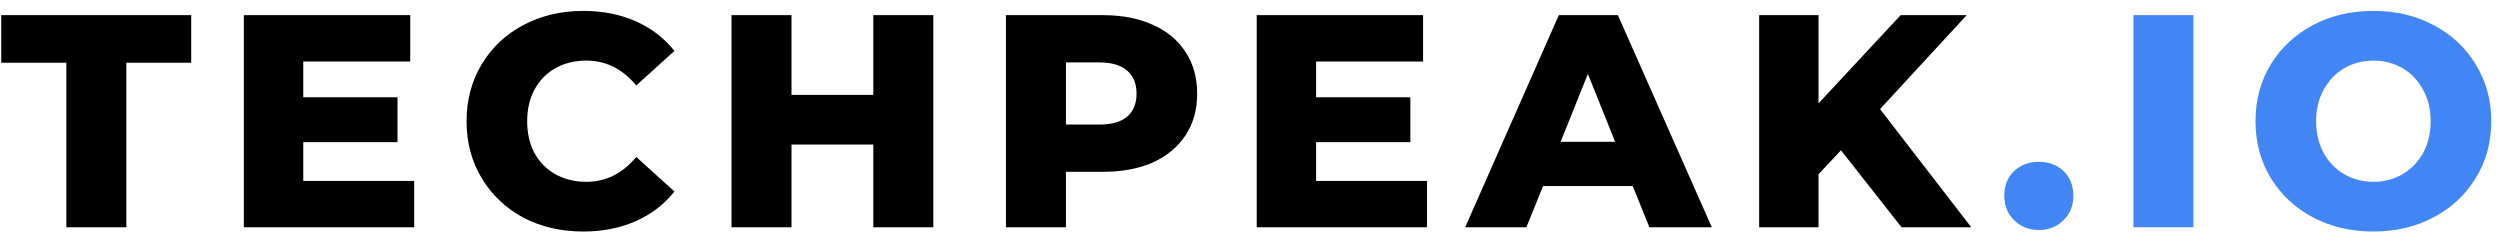
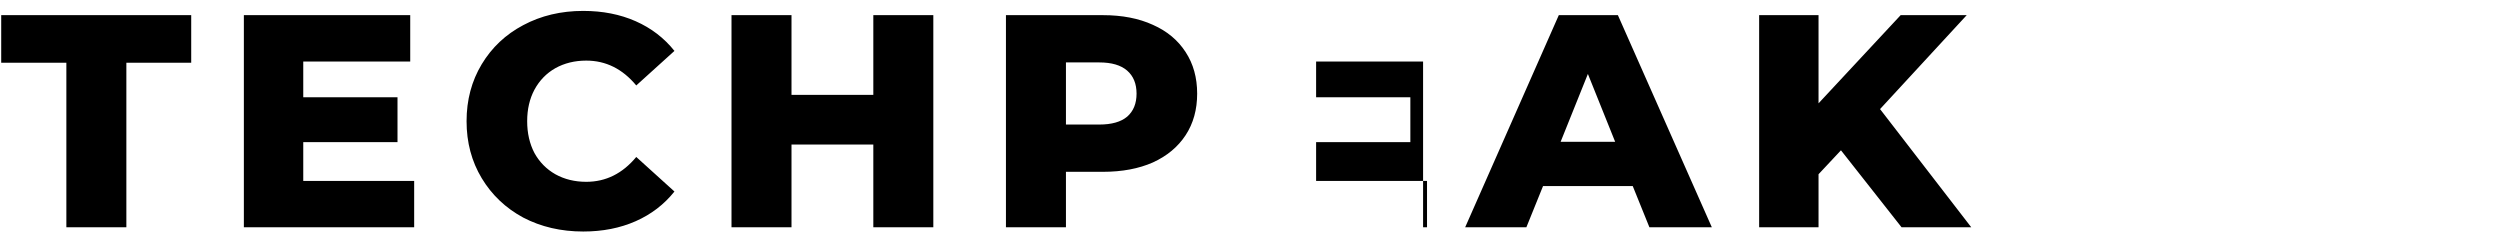
<svg xmlns="http://www.w3.org/2000/svg" width="198" height="19" viewBox="0 0 198 19" fill="none">
-   <path d="M5.256 4.968H0.096V1.2H15.144V4.968H10.008V18H5.256V4.968ZM32.802 14.328V18H19.314V1.2H32.49V4.872H24.018V7.704H31.482V11.256H24.018V14.328H32.802ZM46.192 18.336C44.432 18.336 42.848 17.968 41.44 17.232C40.048 16.48 38.952 15.44 38.152 14.112C37.352 12.784 36.952 11.28 36.952 9.6C36.952 7.92 37.352 6.416 38.152 5.088C38.952 3.76 40.048 2.728 41.44 1.992C42.848 1.24 44.432 0.864 46.192 0.864C47.728 0.864 49.112 1.136 50.344 1.68C51.576 2.224 52.6 3.008 53.416 4.032L50.392 6.768C49.304 5.456 47.984 4.8 46.432 4.8C45.52 4.8 44.704 5 43.984 5.4C43.28 5.8 42.728 6.368 42.328 7.104C41.944 7.824 41.752 8.656 41.752 9.6C41.752 10.544 41.944 11.384 42.328 12.12C42.728 12.84 43.28 13.4 43.984 13.8C44.704 14.2 45.52 14.4 46.432 14.4C47.984 14.4 49.304 13.744 50.392 12.432L53.416 15.168C52.6 16.192 51.576 16.976 50.344 17.52C49.112 18.064 47.728 18.336 46.192 18.336ZM73.919 1.2V18H69.167V11.448H62.687V18H57.935V1.2H62.687V7.512H69.167V1.2H73.919ZM87.351 1.2C88.871 1.2 90.191 1.456 91.311 1.968C92.431 2.464 93.295 3.184 93.903 4.128C94.511 5.056 94.815 6.152 94.815 7.416C94.815 8.68 94.511 9.776 93.903 10.704C93.295 11.632 92.431 12.352 91.311 12.864C90.191 13.36 88.871 13.608 87.351 13.608H84.423V18H79.671V1.2H87.351ZM87.063 9.864C88.039 9.864 88.775 9.656 89.271 9.24C89.767 8.808 90.015 8.2 90.015 7.416C90.015 6.632 89.767 6.024 89.271 5.592C88.775 5.16 88.039 4.944 87.063 4.944H84.423V9.864H87.063ZM113.02 14.328V18H99.532V1.2H112.708V4.872H104.236V7.704H111.7V11.256H104.236V14.328H113.02ZM129.313 14.736H122.209L120.889 18H116.041L123.457 1.2H128.137L135.577 18H130.633L129.313 14.736ZM127.921 11.232L125.761 5.856L123.601 11.232H127.921ZM145.804 11.904L144.028 13.8V18H139.324V1.2H144.028V8.184L150.532 1.2H155.764L148.9 8.64L156.124 18H150.604L145.804 11.904Z" fill="black" />
-   <path d="M161.475 18.216C160.707 18.216 160.059 17.96 159.531 17.448C159.003 16.936 158.739 16.288 158.739 15.504C158.739 14.704 158.995 14.056 159.507 13.56C160.035 13.064 160.691 12.816 161.475 12.816C162.275 12.816 162.931 13.064 163.443 13.56C163.955 14.056 164.211 14.704 164.211 15.504C164.211 16.288 163.947 16.936 163.419 17.448C162.907 17.96 162.259 18.216 161.475 18.216ZM168.968 1.2H173.72V18H168.968V1.2ZM187.972 18.336C186.196 18.336 184.596 17.96 183.172 17.208C181.764 16.456 180.652 15.416 179.836 14.088C179.036 12.76 178.636 11.264 178.636 9.6C178.636 7.936 179.036 6.44 179.836 5.112C180.652 3.784 181.764 2.744 183.172 1.992C184.596 1.24 186.196 0.864 187.972 0.864C189.748 0.864 191.34 1.24 192.748 1.992C194.172 2.744 195.284 3.784 196.084 5.112C196.9 6.44 197.308 7.936 197.308 9.6C197.308 11.264 196.9 12.76 196.084 14.088C195.284 15.416 194.172 16.456 192.748 17.208C191.34 17.96 189.748 18.336 187.972 18.336ZM187.972 14.4C188.82 14.4 189.588 14.2 190.276 13.8C190.964 13.4 191.508 12.84 191.908 12.12C192.308 11.384 192.508 10.544 192.508 9.6C192.508 8.656 192.308 7.824 191.908 7.104C191.508 6.368 190.964 5.8 190.276 5.4C189.588 5 188.82 4.8 187.972 4.8C187.124 4.8 186.356 5 185.668 5.4C184.98 5.8 184.436 6.368 184.036 7.104C183.636 7.824 183.436 8.656 183.436 9.6C183.436 10.544 183.636 11.384 184.036 12.12C184.436 12.84 184.98 13.4 185.668 13.8C186.356 14.2 187.124 14.4 187.972 14.4Z" fill="#4285F4" />
+   <path d="M5.256 4.968H0.096V1.2H15.144V4.968H10.008V18H5.256V4.968ZM32.802 14.328V18H19.314V1.2H32.49V4.872H24.018V7.704H31.482V11.256H24.018V14.328H32.802ZM46.192 18.336C44.432 18.336 42.848 17.968 41.44 17.232C40.048 16.48 38.952 15.44 38.152 14.112C37.352 12.784 36.952 11.28 36.952 9.6C36.952 7.92 37.352 6.416 38.152 5.088C38.952 3.76 40.048 2.728 41.44 1.992C42.848 1.24 44.432 0.864 46.192 0.864C47.728 0.864 49.112 1.136 50.344 1.68C51.576 2.224 52.6 3.008 53.416 4.032L50.392 6.768C49.304 5.456 47.984 4.8 46.432 4.8C45.52 4.8 44.704 5 43.984 5.4C43.28 5.8 42.728 6.368 42.328 7.104C41.944 7.824 41.752 8.656 41.752 9.6C41.752 10.544 41.944 11.384 42.328 12.12C42.728 12.84 43.28 13.4 43.984 13.8C44.704 14.2 45.52 14.4 46.432 14.4C47.984 14.4 49.304 13.744 50.392 12.432L53.416 15.168C52.6 16.192 51.576 16.976 50.344 17.52C49.112 18.064 47.728 18.336 46.192 18.336ZM73.919 1.2V18H69.167V11.448H62.687V18H57.935V1.2H62.687V7.512H69.167V1.2H73.919ZM87.351 1.2C88.871 1.2 90.191 1.456 91.311 1.968C92.431 2.464 93.295 3.184 93.903 4.128C94.511 5.056 94.815 6.152 94.815 7.416C94.815 8.68 94.511 9.776 93.903 10.704C93.295 11.632 92.431 12.352 91.311 12.864C90.191 13.36 88.871 13.608 87.351 13.608H84.423V18H79.671V1.2H87.351ZM87.063 9.864C88.039 9.864 88.775 9.656 89.271 9.24C89.767 8.808 90.015 8.2 90.015 7.416C90.015 6.632 89.767 6.024 89.271 5.592C88.775 5.16 88.039 4.944 87.063 4.944H84.423V9.864H87.063ZM113.02 14.328V18H99.532H112.708V4.872H104.236V7.704H111.7V11.256H104.236V14.328H113.02ZM129.313 14.736H122.209L120.889 18H116.041L123.457 1.2H128.137L135.577 18H130.633L129.313 14.736ZM127.921 11.232L125.761 5.856L123.601 11.232H127.921ZM145.804 11.904L144.028 13.8V18H139.324V1.2H144.028V8.184L150.532 1.2H155.764L148.9 8.64L156.124 18H150.604L145.804 11.904Z" fill="black" />
</svg>